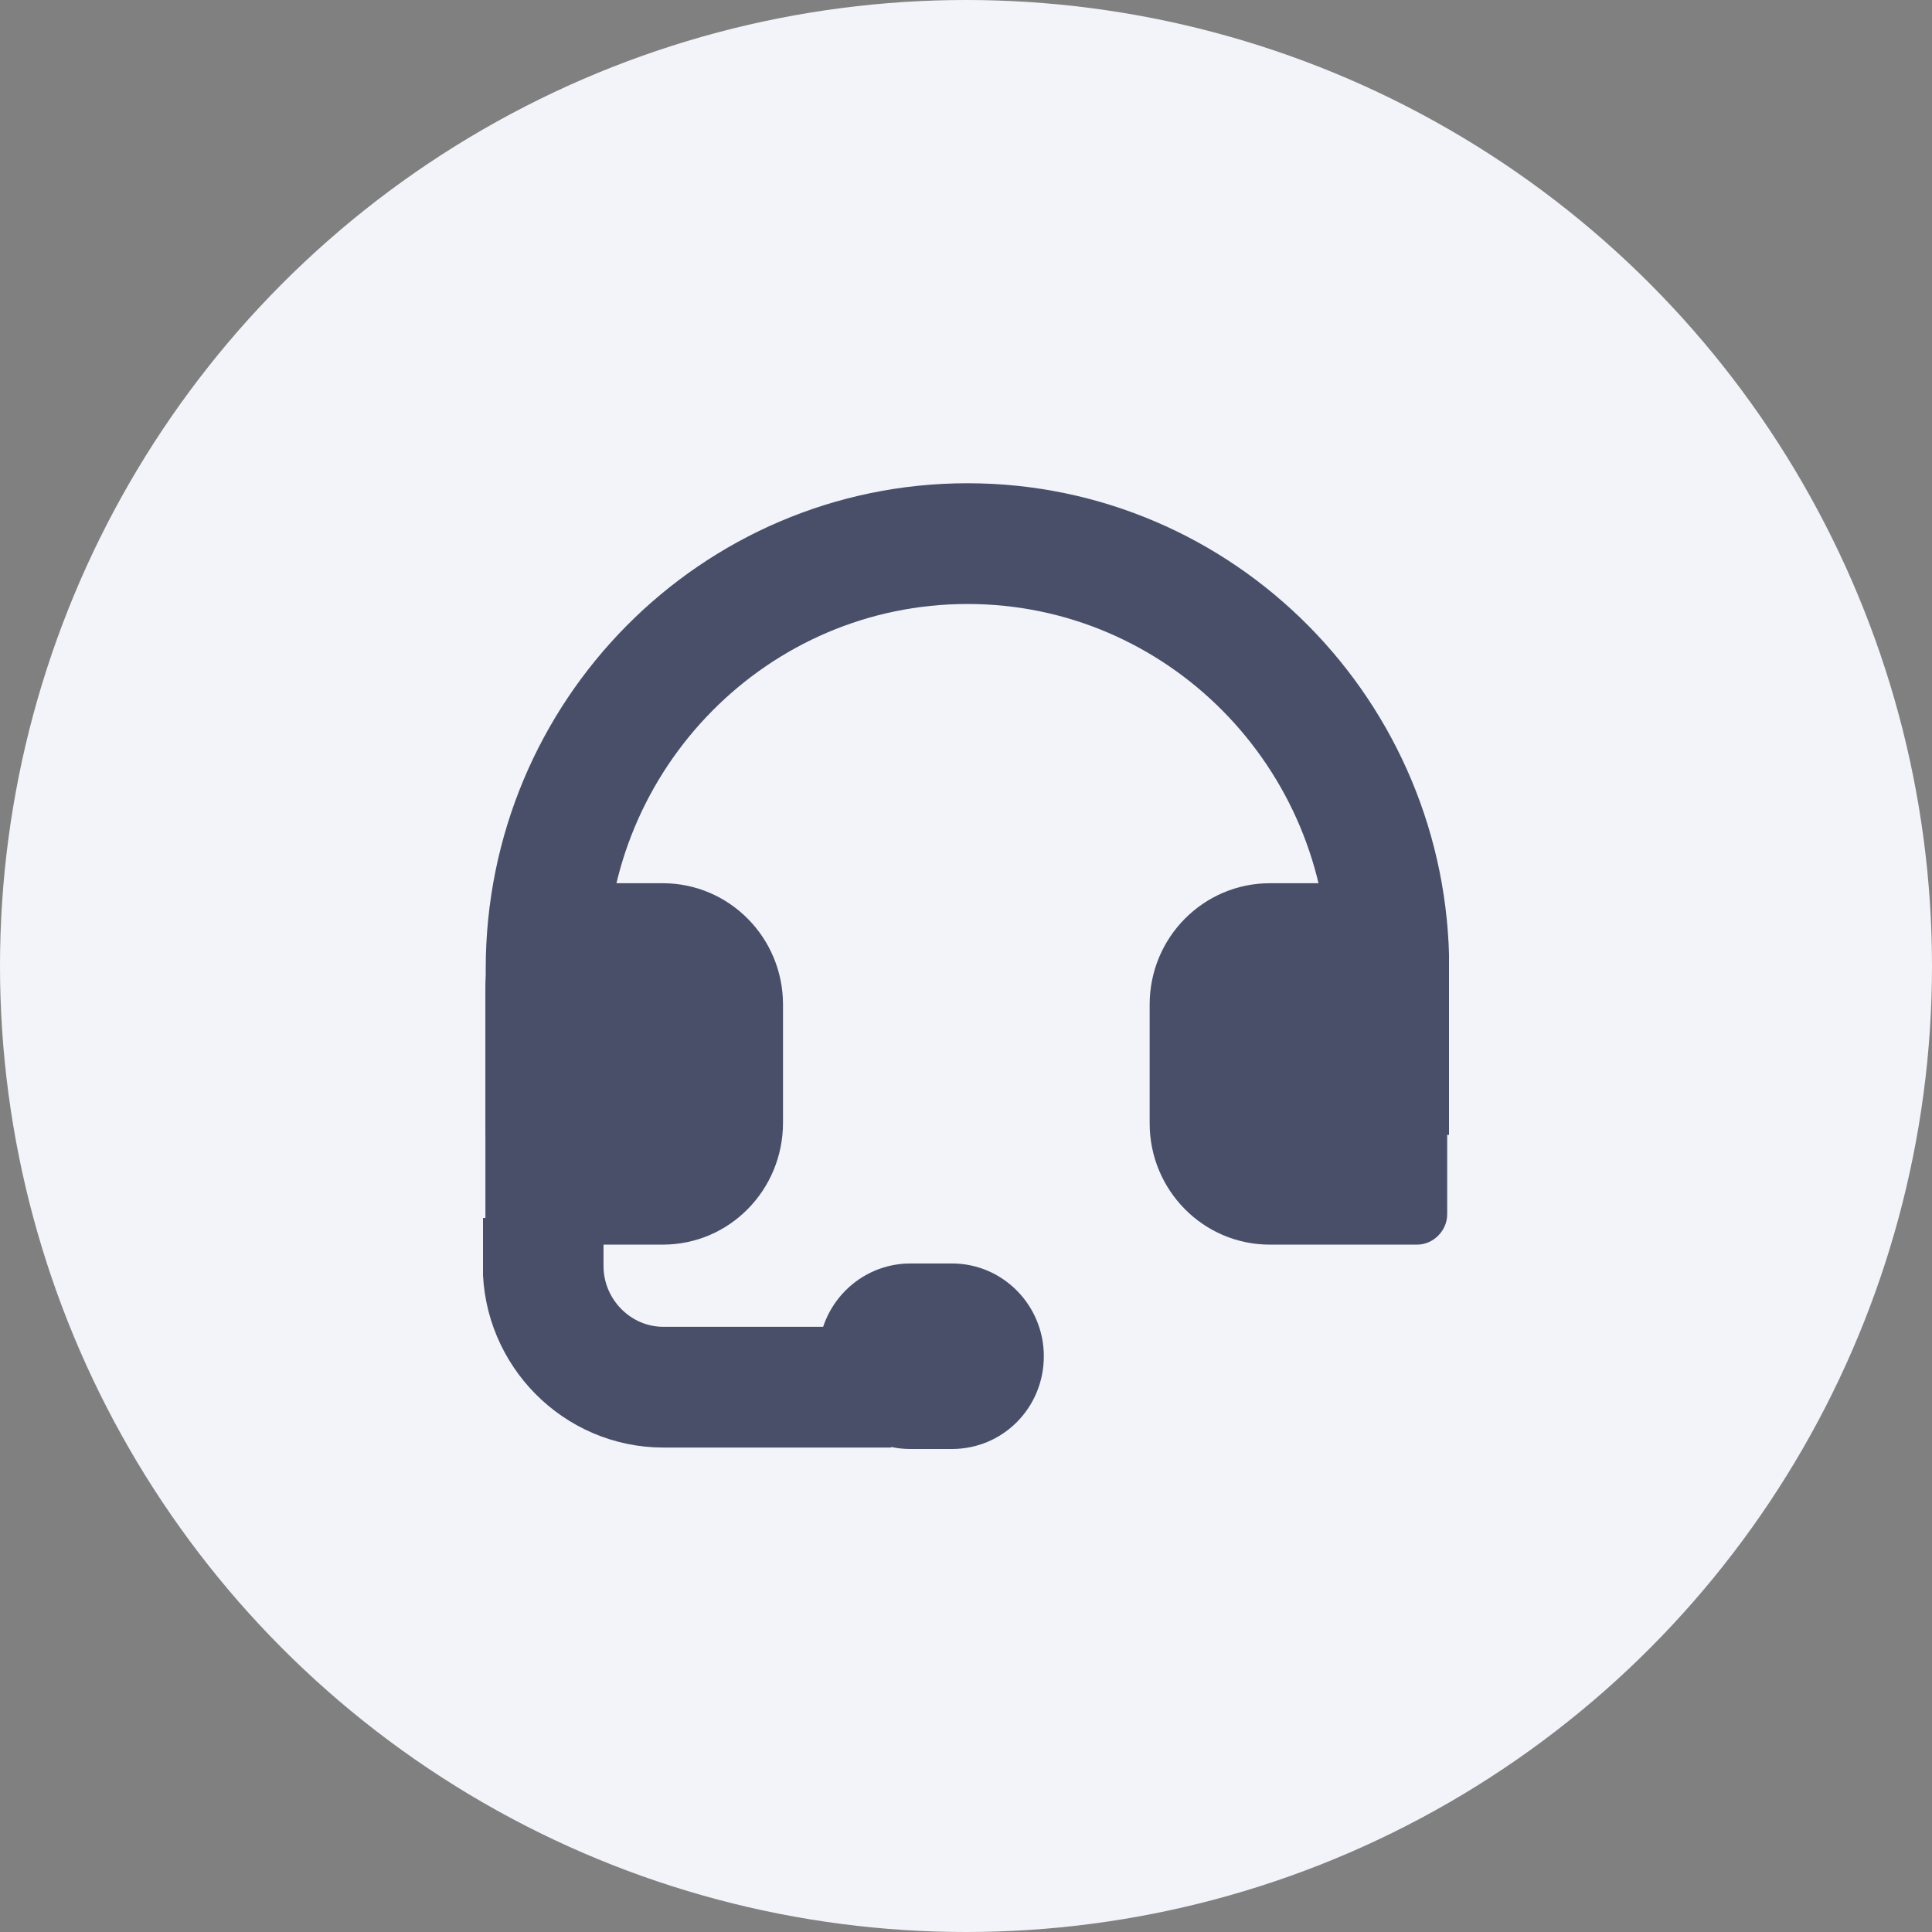
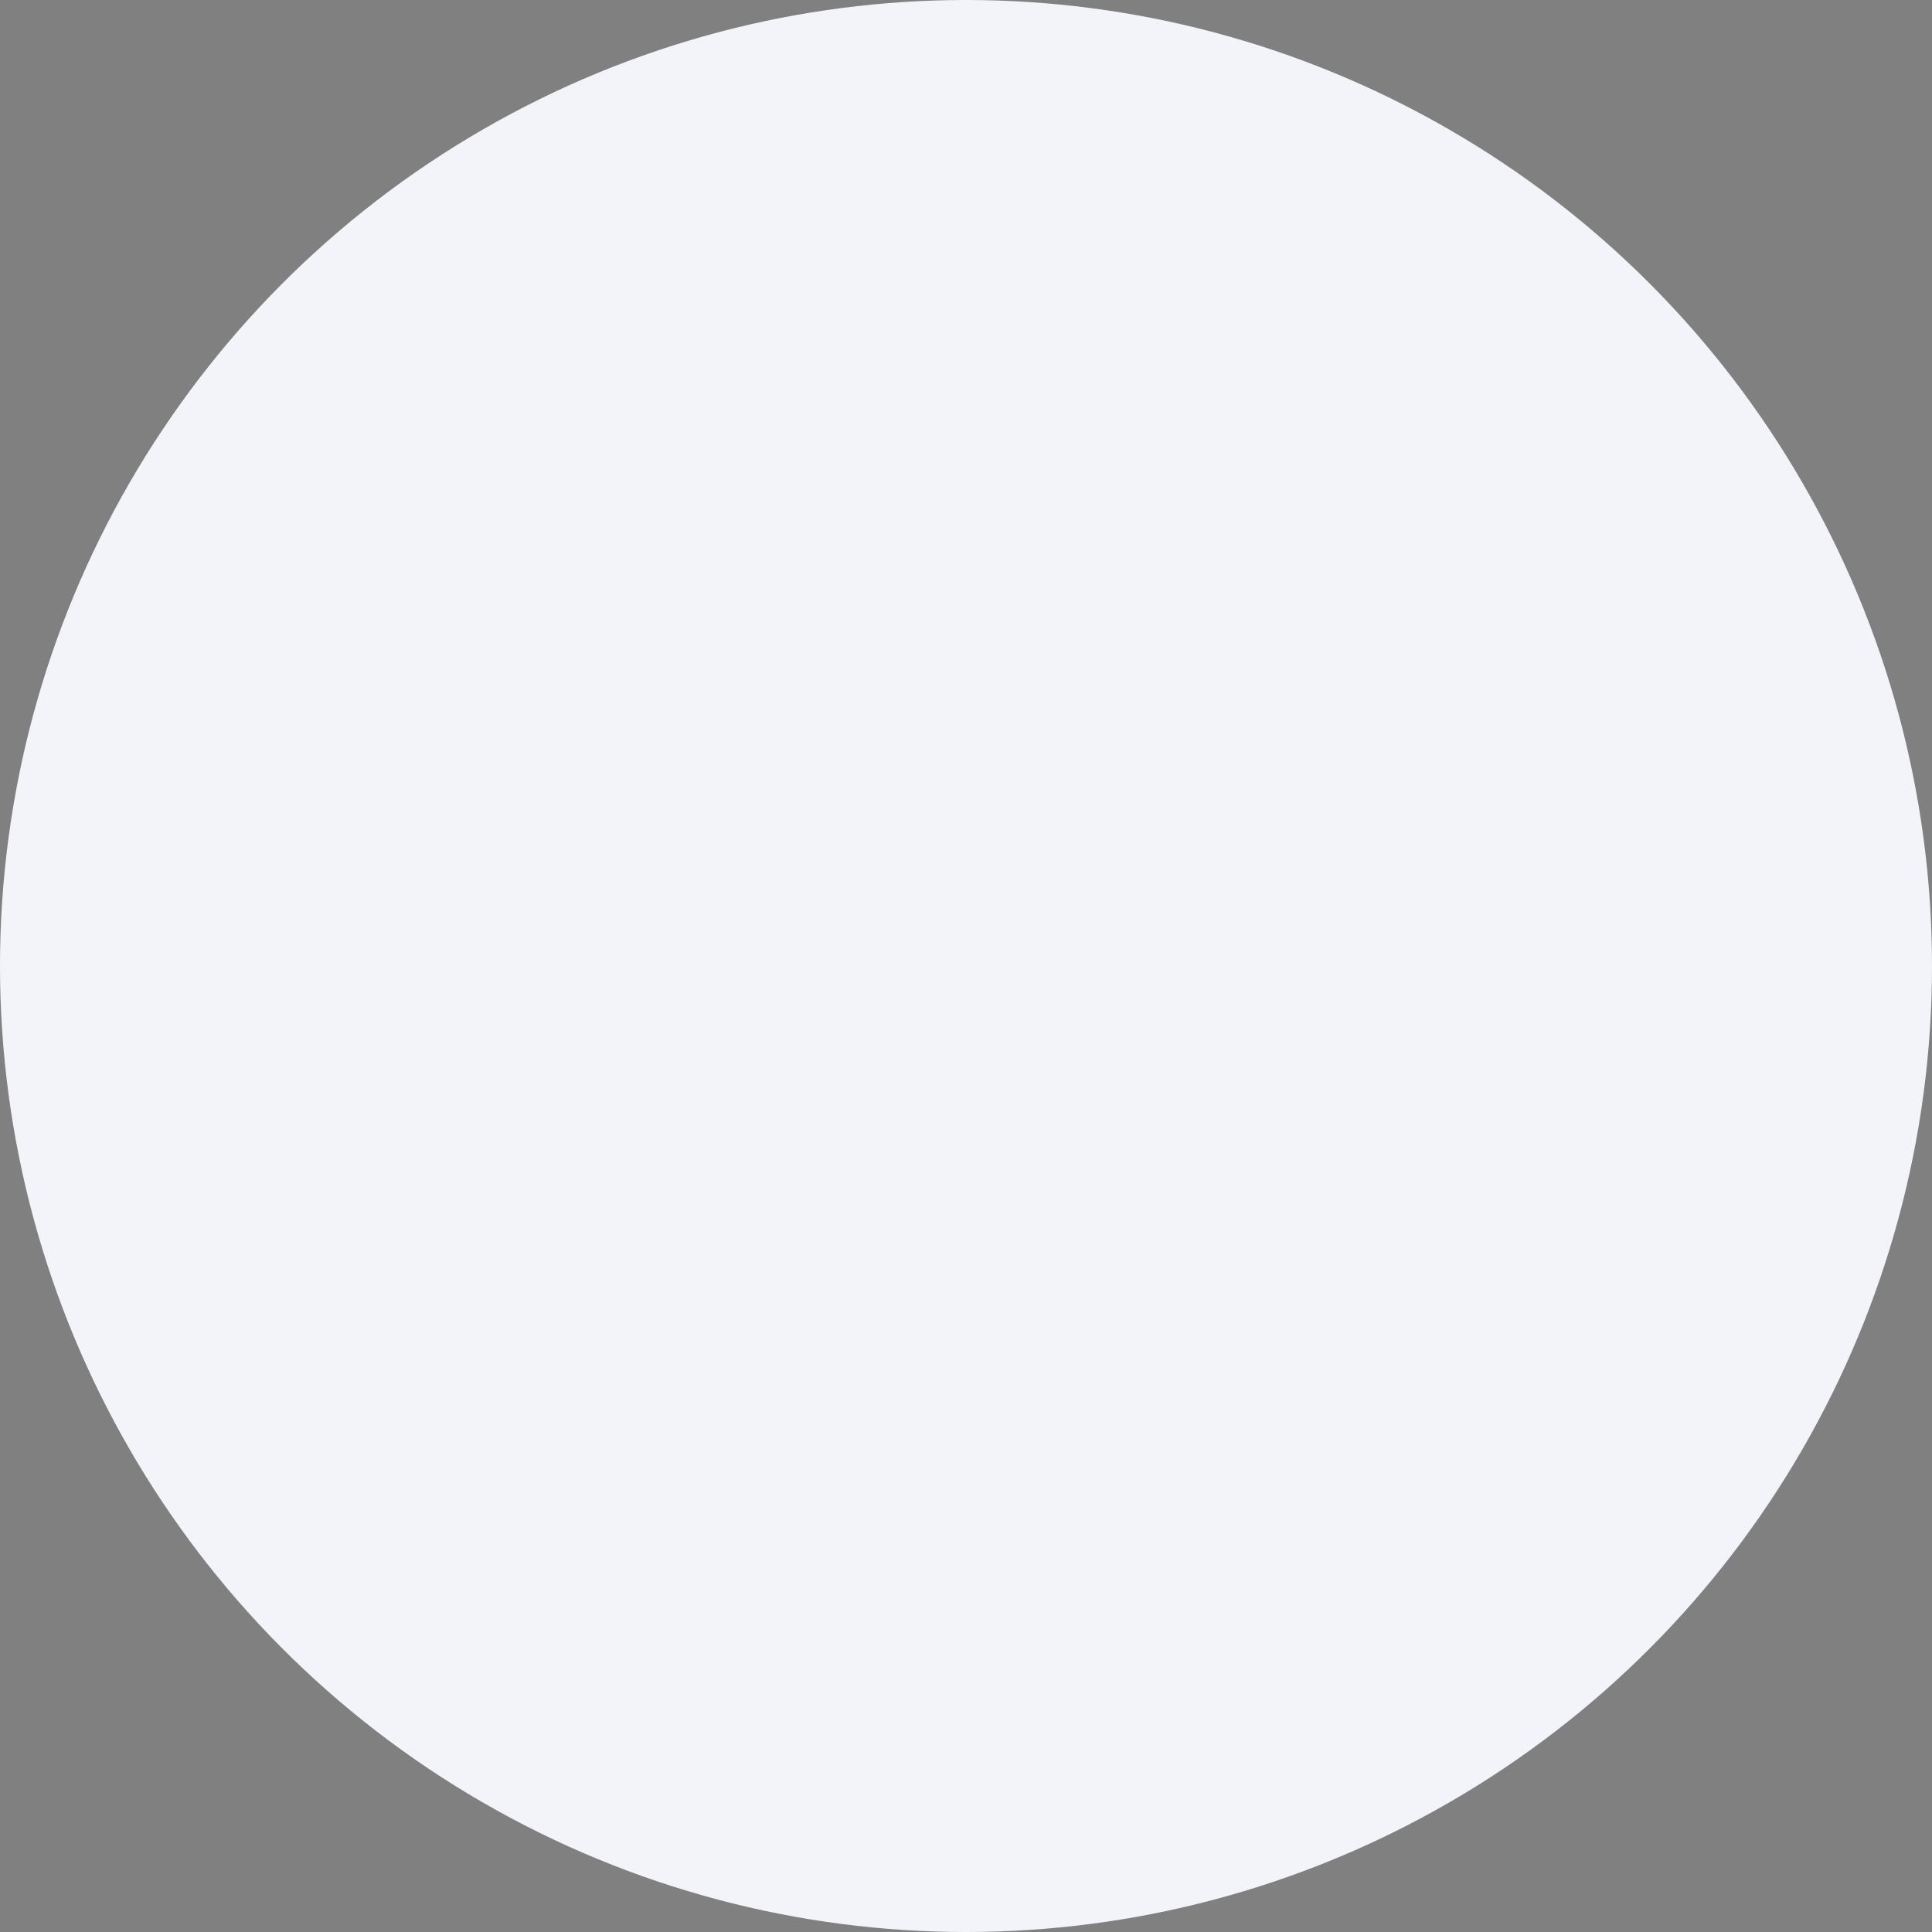
<svg xmlns="http://www.w3.org/2000/svg" aria-hidden="true" width="32" height="32" viewBox="0 0 32 32" fill="none">
  <rect x="0" y="0" width="32" height="32" fill="#808080" stroke="none" />
  <circle cx="16" cy="16" r="16" fill="#F2F4FA" />
  <g clip-path="url(#clip0_1213:957)">
    <path d="M9.045 18.797V16.045C9.045 12.158 12.172 9.004 16.025 9.004C19.878 9.004 23.004 12.158 23.004 16.045V18.797" stroke="#494F69" stroke-width="2" stroke-miterlimit="10" />
    <path d="M23.472 20.615H21.033C19.928 20.615 19.042 19.711 19.042 18.606V16.638C19.042 15.523 19.938 14.629 21.033 14.629H23.194C23.622 14.629 23.97 14.98 23.97 15.412V20.113C23.97 20.384 23.741 20.615 23.472 20.615Z" fill="#494F69" />
    <path d="M10.977 20.615H8.04V16.357C8.04 15.402 8.807 14.629 9.753 14.629H10.977C12.082 14.629 12.969 15.533 12.969 16.638V18.596C12.969 19.711 12.082 20.615 10.977 20.615Z" fill="#494F69" />
    <path d="M8.996 20.173V20.967C8.996 22.072 9.892 22.976 10.987 22.976H14.76" stroke="#494F69" stroke-width="2" stroke-miterlimit="10" />
    <path d="M15.766 24H15.079C14.233 24 13.556 23.307 13.556 22.463C13.556 21.61 14.243 20.927 15.079 20.927H15.766C16.612 20.927 17.289 21.62 17.289 22.463C17.289 23.317 16.612 24 15.766 24Z" fill="#494F69" />
  </g>
  <defs>
    <clipPath id="clip0_1213:957">
-       <rect width="16" height="16" fill="white" transform="translate(8 8)" />
-     </clipPath>
+       </clipPath>
  </defs>
</svg>